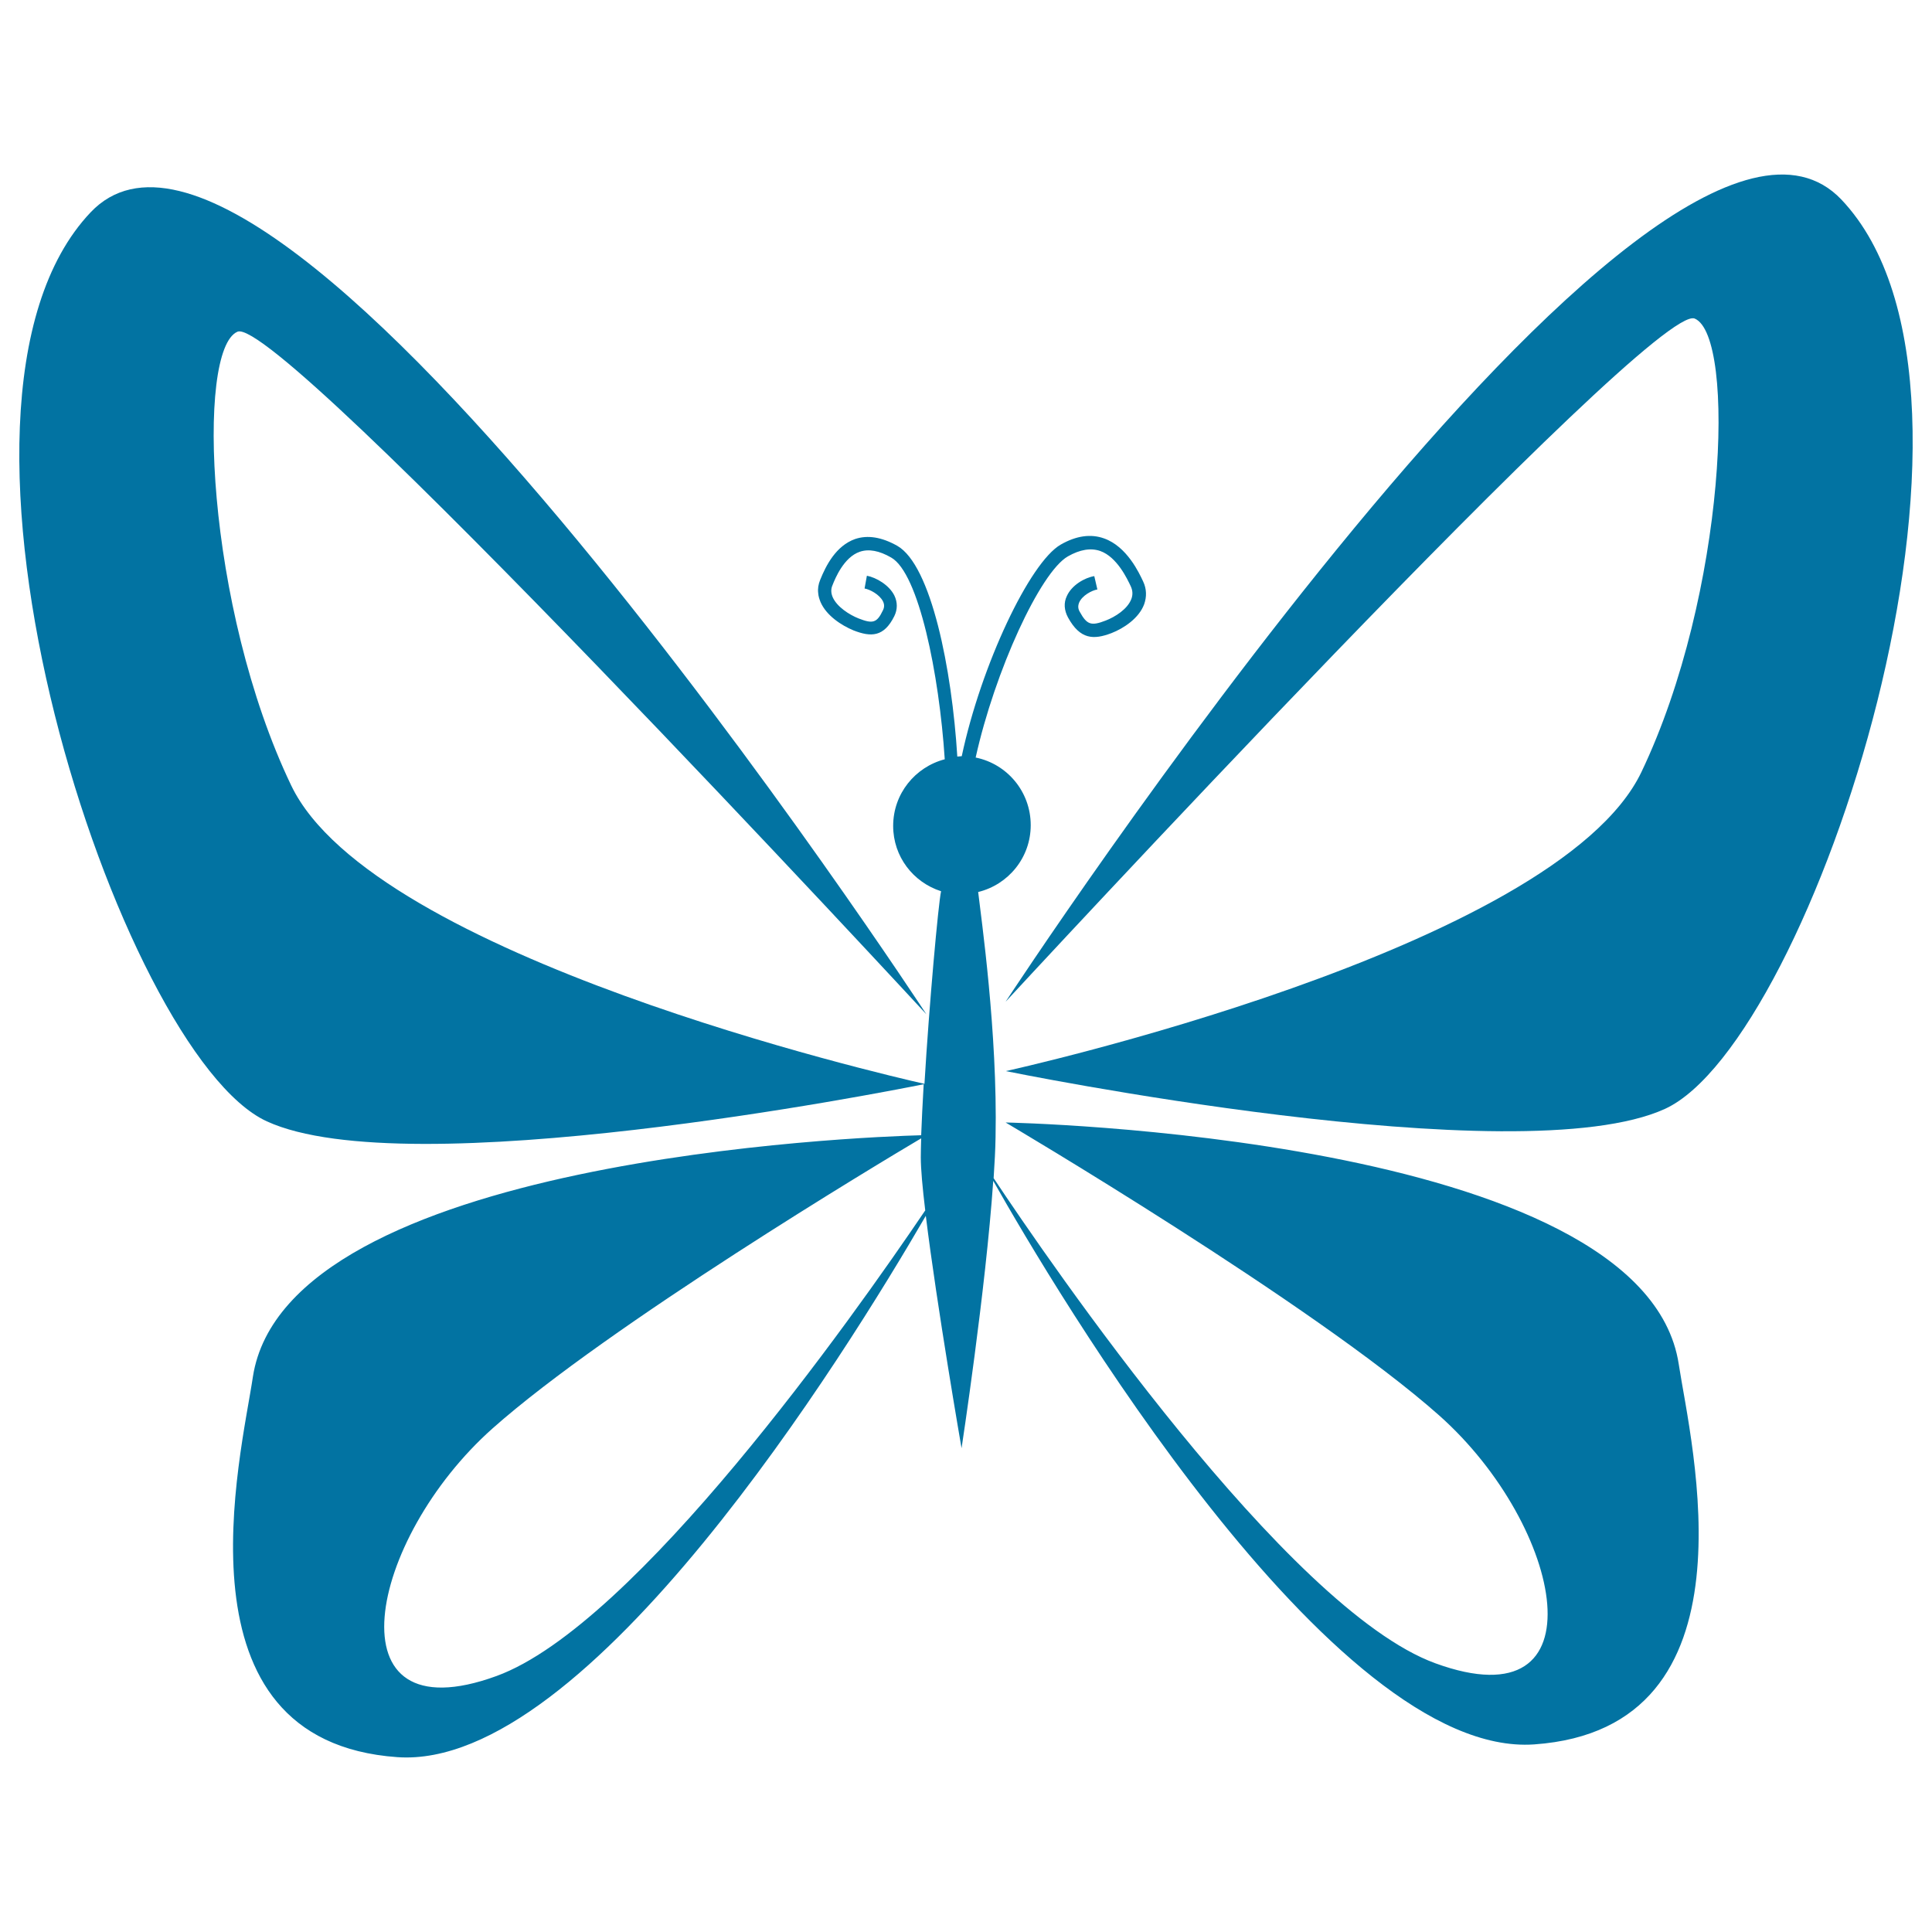
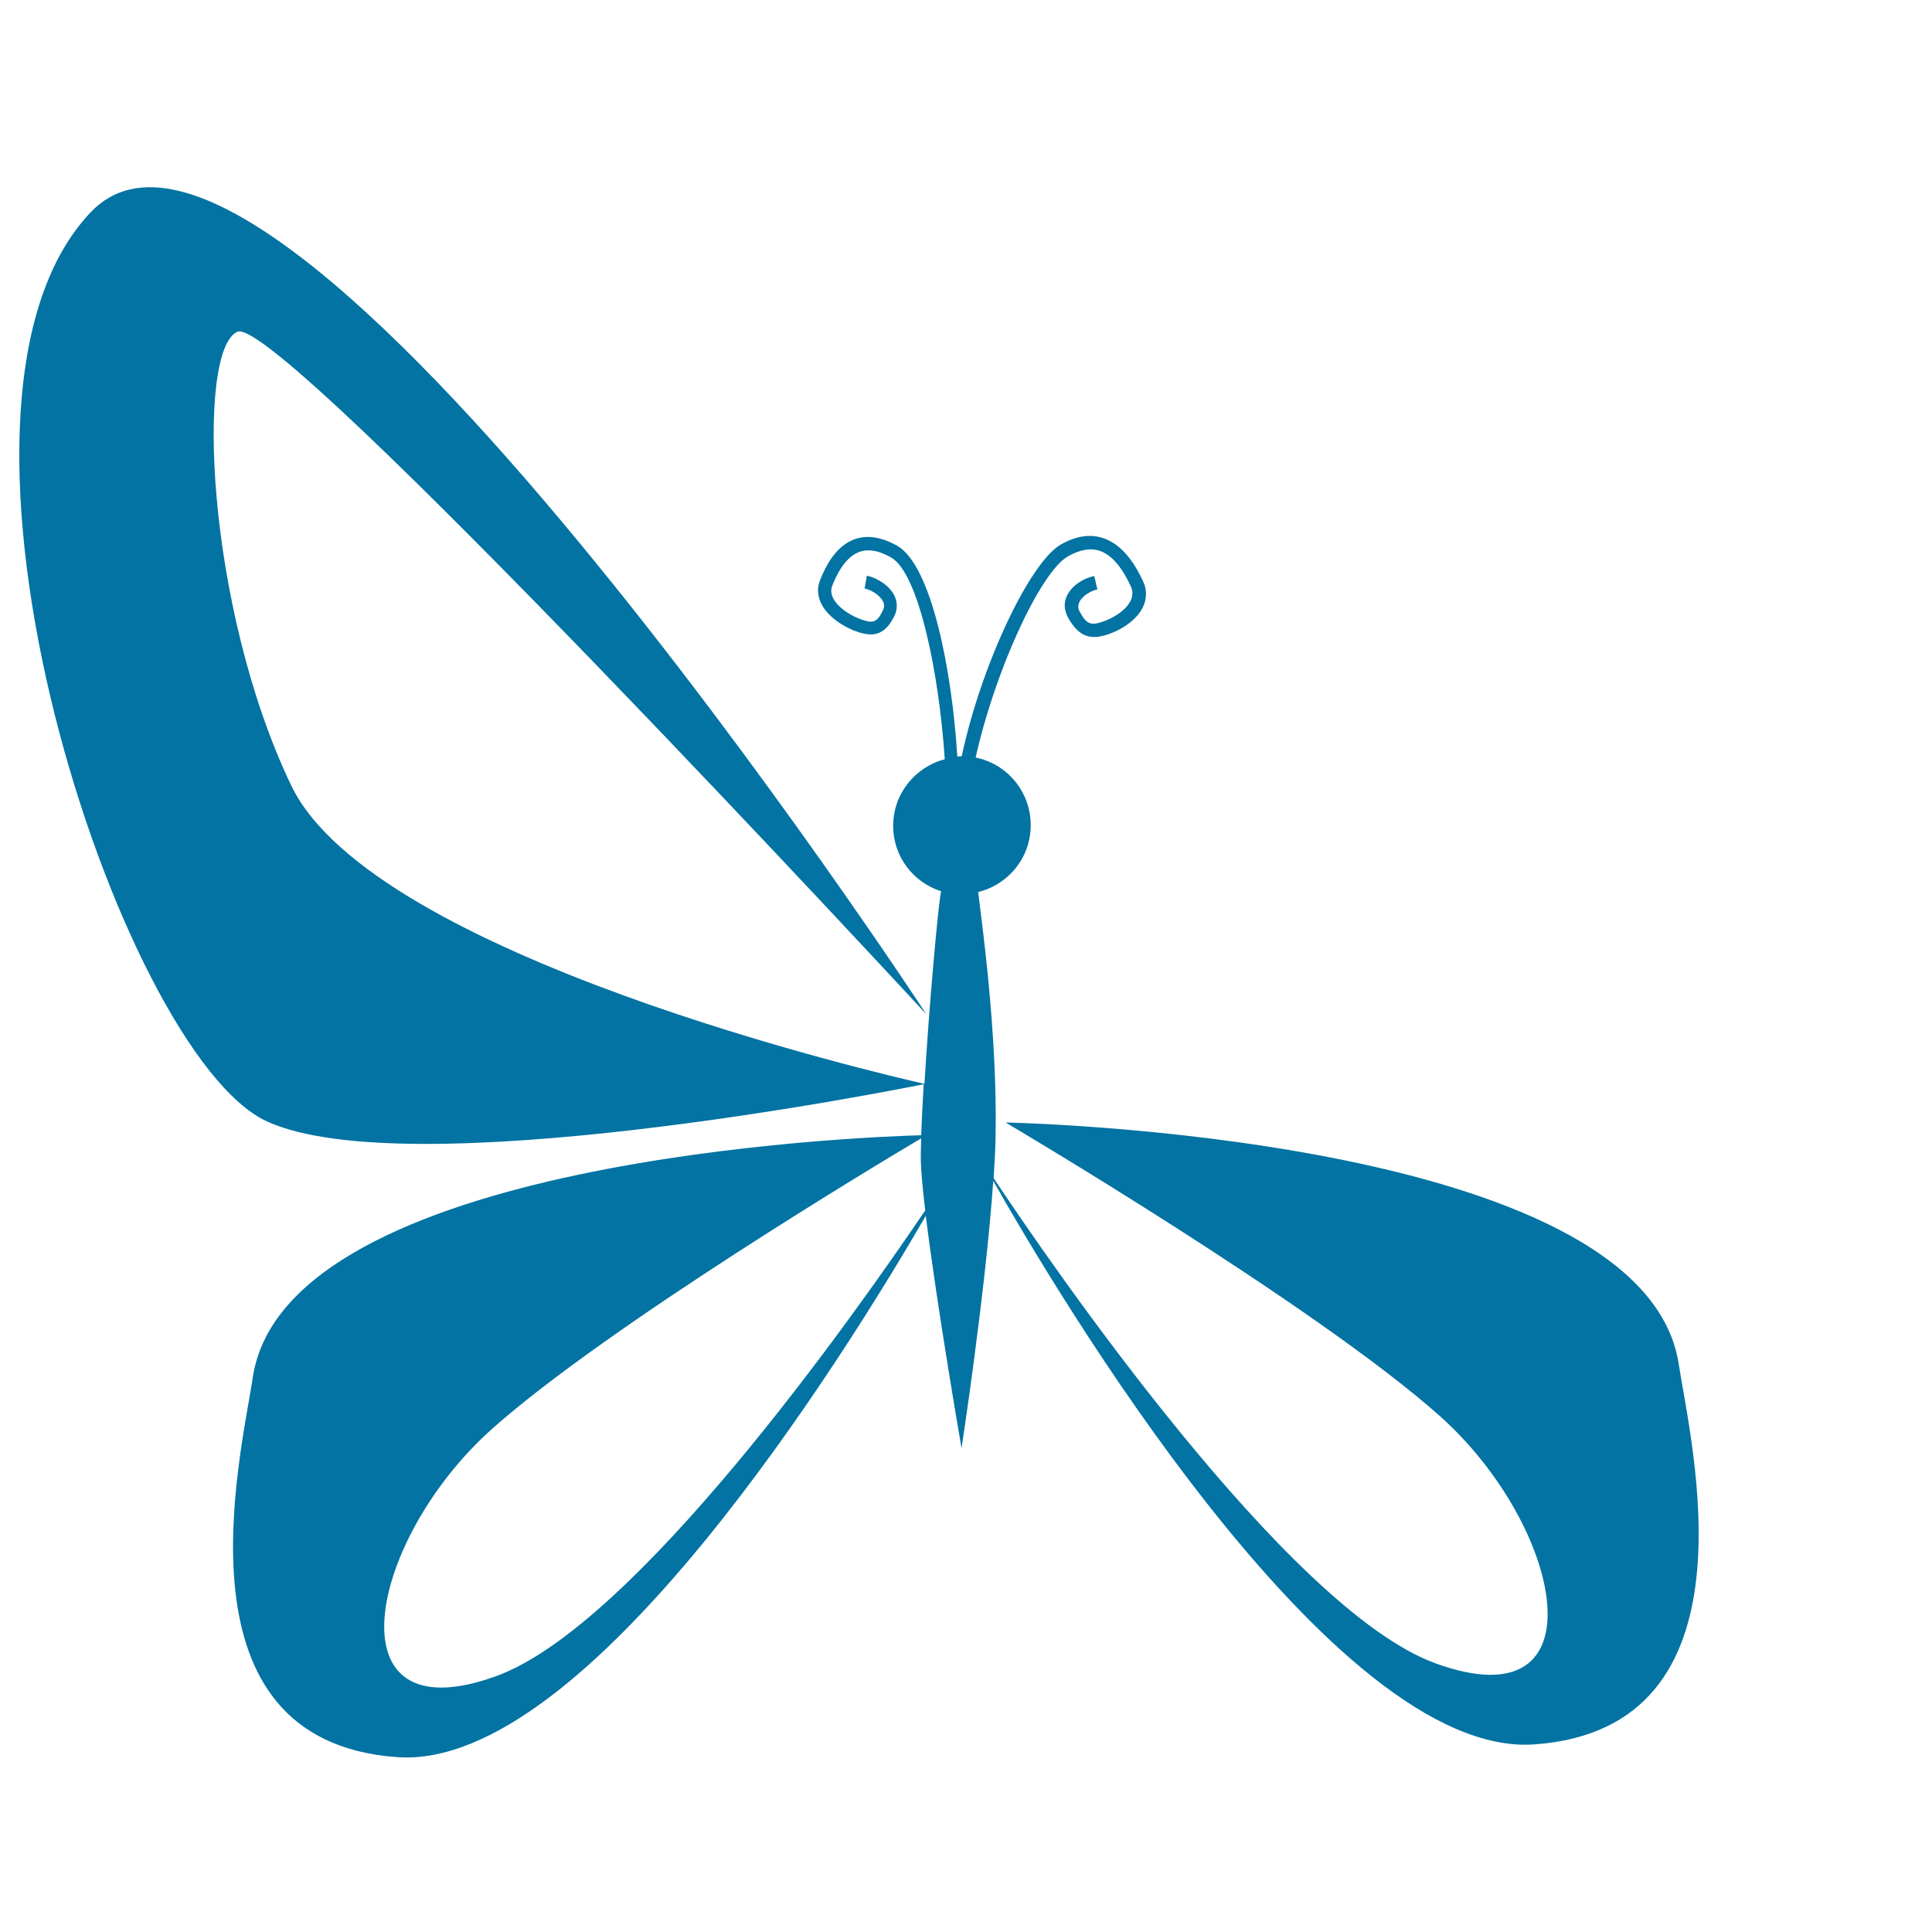
<svg xmlns="http://www.w3.org/2000/svg" viewBox="0 0 1000 1000" style="fill:#0273a2">
  <title>Butterfly With Wings Perspective From Top View SVG icon</title>
  <g>
    <g>
-       <path d="M953.1,103.3C857.7,2.9,520.5,518.5,520.5,518.5s335.2-362.9,356.7-353.6c21.5,9.2,16.4,142.5-27.6,234.7c-44.1,92.2-329,154.8-329,154.8s265.5,54.3,341.3,19.5C937.7,538.9,1048.4,203.8,953.1,103.3z" />
      <path d="M520.5,581c0,0,159.9,94.3,224.5,151.7c64.5,57.4,85.1,160-2.1,128.2c-76.7-28-200.1-208.2-228.6-251.1c0.5-7.7,0.9-14.8,1-21.3c1.1-53.9-7.5-113.8-9-126.8c15.6-3.8,27.2-17.8,27.2-34.6c0-17.3-12.2-31.7-28.5-35c9.9-44.7,33.4-95.9,47.7-104.1c6.3-3.6,11.9-4.5,16.8-2.8c8.7,3.1,14,14.5,15.8,18.3c1,2.2,1.1,4.3,0.3,6.5c-2,5.3-8.4,9.3-13.3,11.2c-7.5,2.9-9.7,2.2-13.4-4.5c-1-1.7-1-3.2-0.3-4.9c1.6-3.6,6.5-6.2,9.4-6.7l-1.6-6.9c-5,0.8-11.7,4.7-14.2,10.3c-1.7,3.5-1.4,7.4,0.6,11.1c6.3,11.5,13.3,11.6,22.5,8.1c6.4-2.5,14.2-7.7,16.9-14.9c1.4-3.9,1.3-8-0.5-11.8c-2.1-4.5-8.4-18.1-20.2-22.3c-6.9-2.5-14.5-1.4-22.5,3.2c-16,9.2-41.2,62.4-51.2,109.5c-0.8,0-1.5,0.2-2.3,0.2c-2.8-45.3-13.5-99.1-31.1-109.1c-8-4.5-15.3-5.7-21.8-3.5c-9.9,3.5-15.1,13.7-18.1,21.2c-0.9,2.2-1.3,4.5-1,6.8c0.1,1.6,0.6,3.1,1.2,4.6c3,7,10.8,12.1,17.1,14.7c9,3.5,15.7,3.5,21.1-7.4c1.7-3.5,1.7-7.2,0-10.7c-2.7-5.4-9.4-9.3-14.2-10.2l-1.2,6.6c2.8,0.5,7.7,3.1,9.5,6.6c0.8,1.6,0.8,3.1,0,4.7c-3.1,6.5-5.2,7.1-12.6,4.2c-4.8-1.9-11.2-6-13.4-11c-0.9-2.1-1-4.2-0.1-6.2c1.4-3.6,5.9-14.5,14.1-17.3c4.6-1.6,10.1-0.6,16.3,3c14.2,8.1,24.8,60,27.7,104.4c-15.3,4-26.7,17.8-26.7,34.5c0,15.9,10.4,29.2,24.8,33.8c-1.4,6.1-6.2,59.1-8.6,99.7c-19.8-4.5-285.3-65.7-327.8-154.5c-44.2-92.3-49.3-225.5-27.8-234.8C144.3,162.2,479.5,525,479.5,525S142.2,9.4,46.9,109.9c-95.3,100.5,15.3,435.7,91.2,470.5c72.9,33.5,320.7-15.3,340-19.2c-0.6,9.9-1,19-1.3,26.4c-30,0.8-328.4,12.1-345.9,125c-6.1,41.1-43.1,188.6,74.8,196.9c98.6,6.9,232.4-209.4,273.5-280.2c5.7,46.6,18.5,120.3,18.5,120.3s12.5-81.7,16.4-138.4c30.7,54.3,175.2,299,280,291.7c117.9-8.3,81-155.9,74.8-196.9C850.6,587.2,520.5,581,520.5,581z M257,867.5c-87.2,31.8-66.6-70.8-2-128.2c59.8-53.1,201-137.8,221.8-150.1c-0.1,3.7-0.2,7-0.2,9.8c0,6.1,0.9,15.9,2.3,27.5C441.2,682.2,328.8,841.3,257,867.5z" />
    </g>
  </g>
</svg>